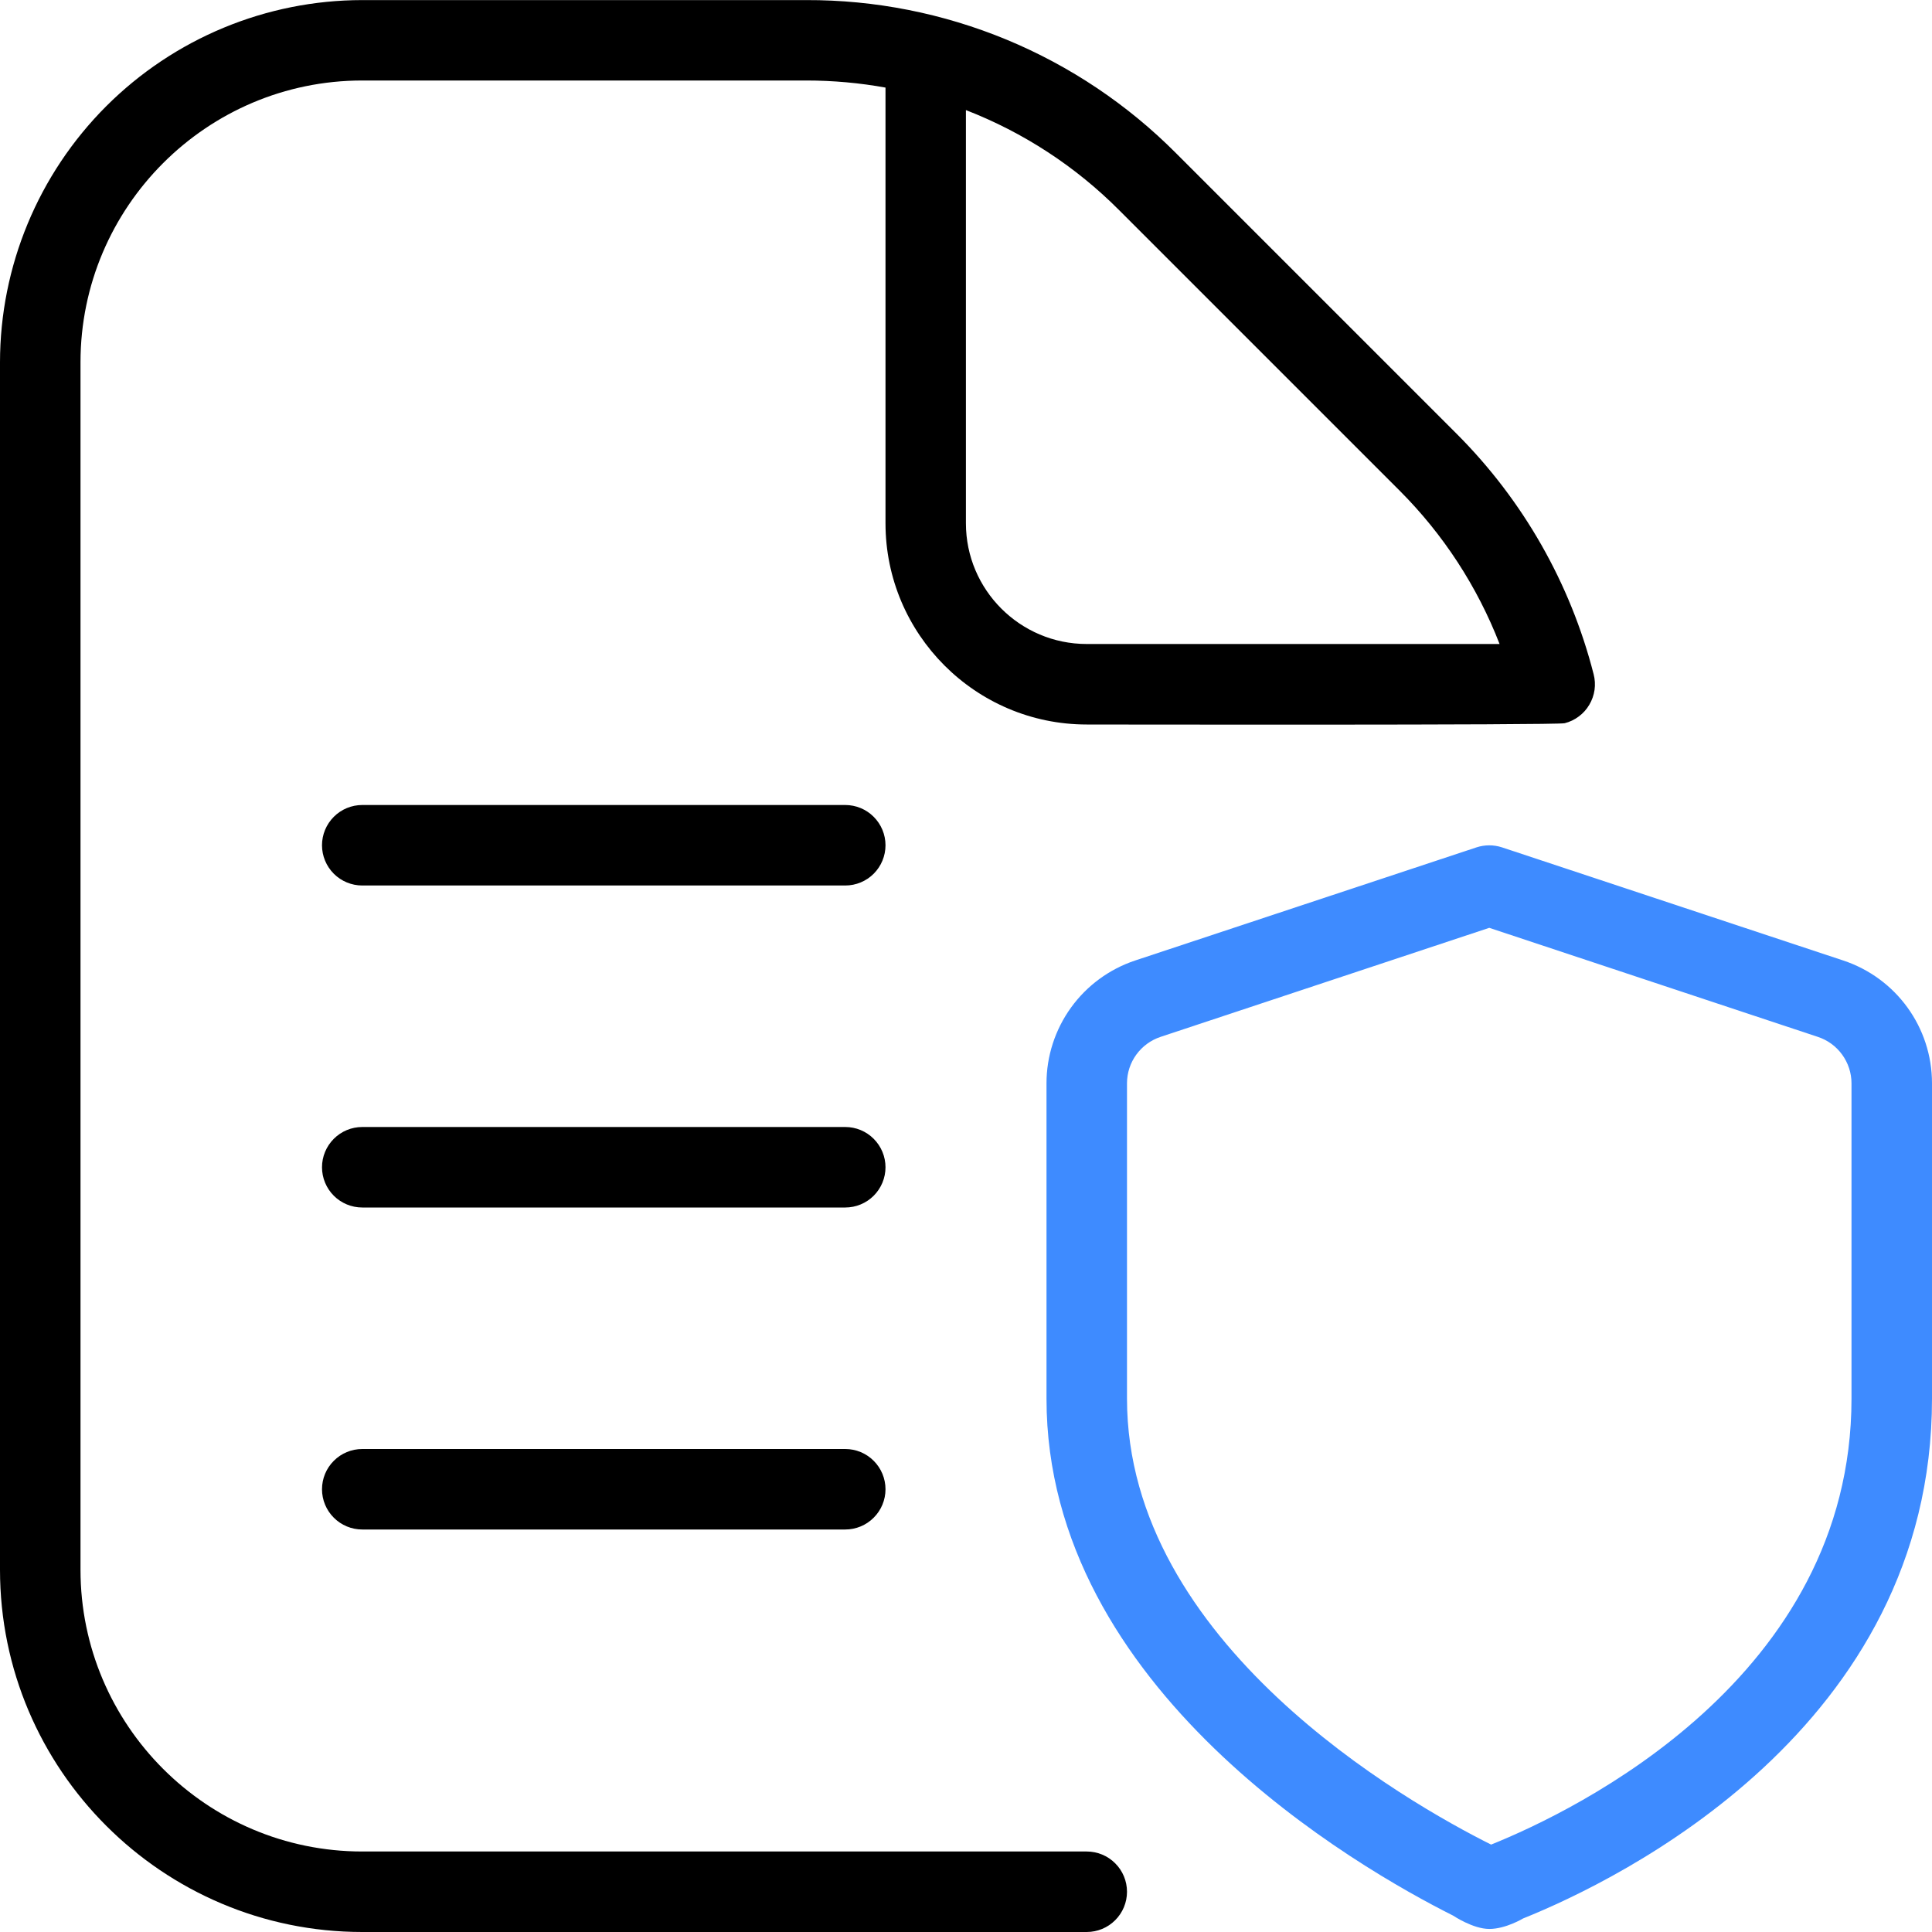
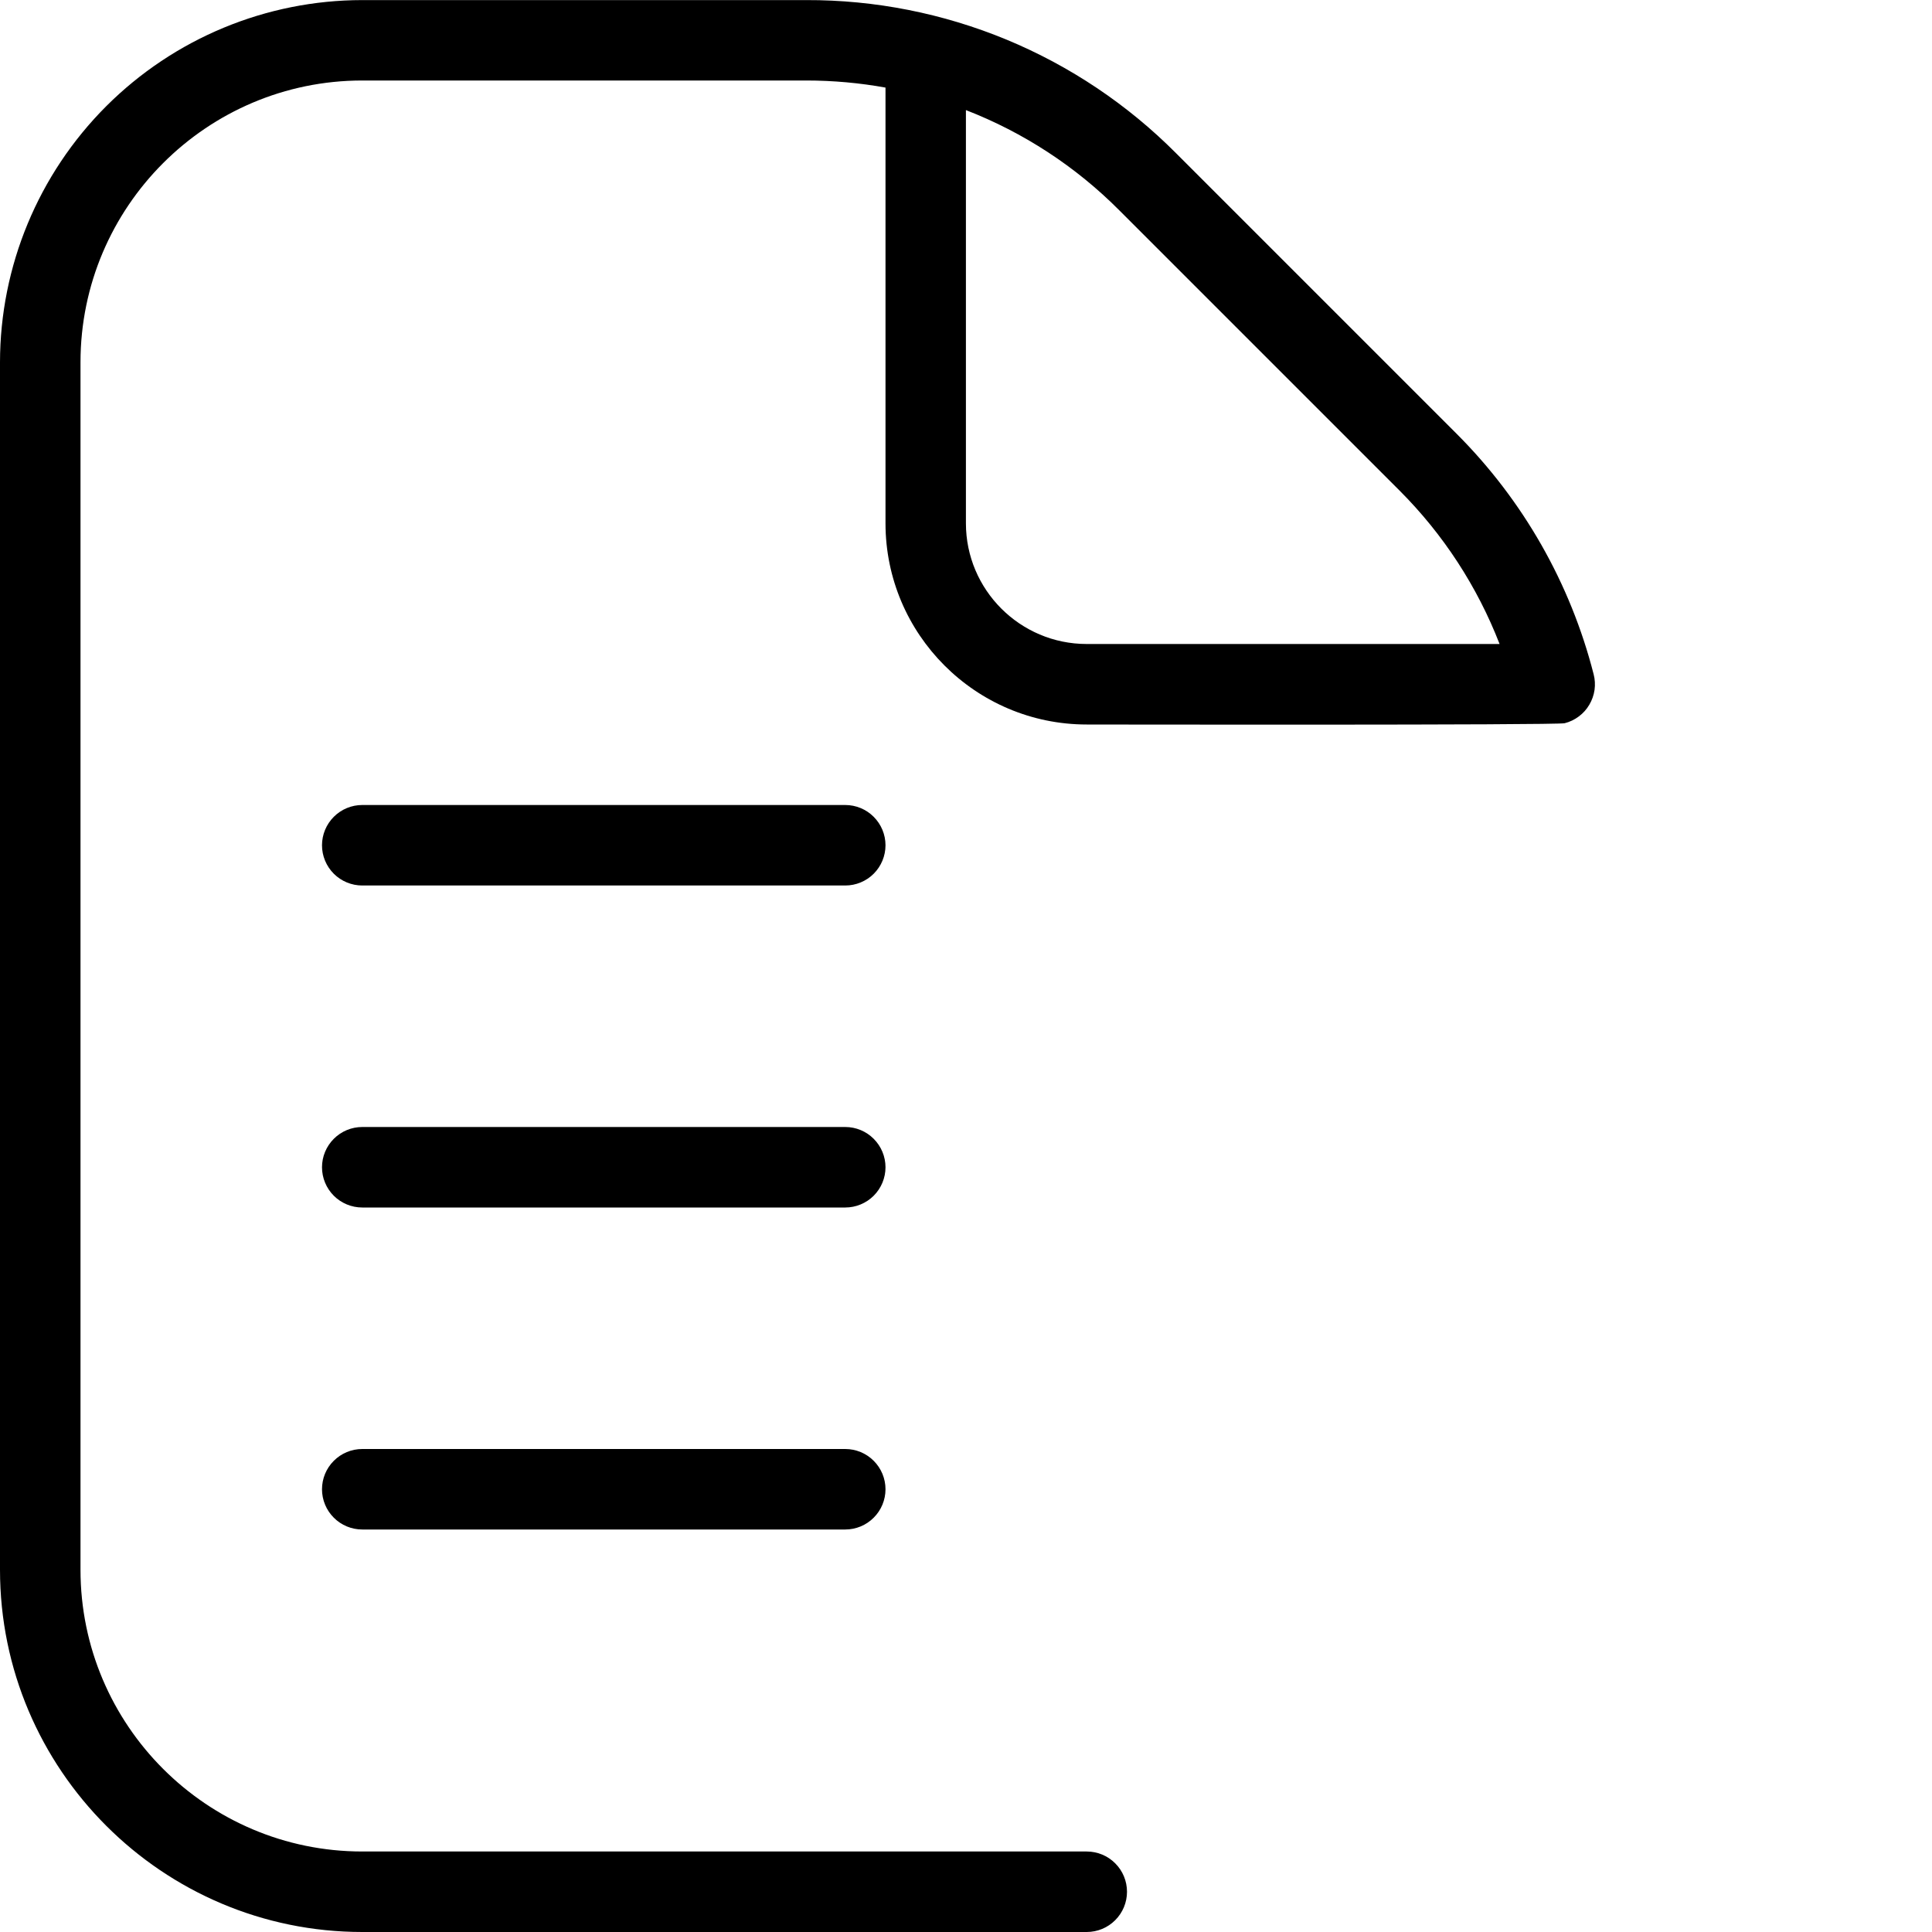
<svg xmlns="http://www.w3.org/2000/svg" width="45" height="45" viewBox="0 0 45 45" fill="none">
  <g clip-path="url(#clip0_2521_313)">
-     <path d="M42.93 22.371L34.982 19.736C34.791 19.674 34.584 19.674 34.393 19.736L26.443 22.371C25.842 22.57 25.318 22.954 24.947 23.467C24.576 23.981 24.375 24.598 24.375 25.232V32.576C24.375 39.351 31.628 43.506 33.849 44.62C33.849 44.62 34.307 44.929 34.689 44.929C35.072 44.929 35.475 44.685 35.475 44.685C37.71 43.787 45 40.255 45 32.576V25.232C45 23.933 44.169 22.781 42.93 22.371ZM43.125 32.576C43.125 39.079 36.692 42.175 34.731 42.964C32.751 41.974 26.25 38.276 26.25 32.576V25.232C26.25 24.741 26.565 24.306 27.034 24.15L34.688 21.611L42.339 24.15C42.568 24.225 42.766 24.369 42.907 24.564C43.048 24.758 43.125 24.992 43.125 25.232V32.576Z" fill="#3E8BFF" />
    <path d="M25.312 43.125H8.438C4.819 43.125 1.875 40.181 1.875 36.563V8.438C1.875 4.819 4.819 1.875 8.438 1.875H18.778C19.404 1.875 20.021 1.931 20.625 2.04V12.188C20.625 14.773 22.727 16.875 25.312 16.875C25.312 16.875 36.263 16.894 36.444 16.845C36.564 16.815 36.676 16.761 36.774 16.687C36.873 16.614 36.956 16.521 37.018 16.415C37.081 16.309 37.122 16.192 37.14 16.07C37.157 15.948 37.15 15.824 37.119 15.705C36.578 13.586 35.475 11.651 33.928 10.104L27.396 3.572C26.266 2.436 24.923 1.536 23.444 0.923C21.964 0.311 20.378 -0.003 18.776 0.002H8.436C6.199 0.004 4.055 0.894 2.473 2.475C0.892 4.057 0.002 6.201 0 8.438L0 36.563C0 41.215 3.786 45 8.438 45H25.312C25.561 45 25.8 44.901 25.975 44.725C26.151 44.55 26.25 44.311 26.25 44.063C26.25 43.814 26.151 43.575 25.975 43.4C25.8 43.224 25.561 43.125 25.312 43.125ZM22.5 2.565C23.84 3.085 25.056 3.879 26.07 4.898L32.602 11.43C33.617 12.446 34.409 13.662 34.928 15H25.311C23.76 15 22.498 13.738 22.498 12.188V2.565H22.5ZM20.625 27.188C20.625 27.436 20.526 27.675 20.35 27.851C20.175 28.026 19.936 28.125 19.688 28.125H8.438C8.189 28.125 7.95 28.026 7.775 27.851C7.599 27.675 7.5 27.436 7.5 27.188C7.5 26.939 7.599 26.701 7.775 26.525C7.95 26.349 8.189 26.25 8.438 26.25H19.688C19.936 26.25 20.175 26.349 20.35 26.525C20.526 26.701 20.625 26.939 20.625 27.188ZM20.625 34.688C20.625 34.936 20.526 35.175 20.35 35.35C20.175 35.526 19.936 35.625 19.688 35.625H8.438C8.189 35.625 7.95 35.526 7.775 35.35C7.599 35.175 7.5 34.936 7.5 34.688C7.5 34.439 7.599 34.2 7.775 34.025C7.95 33.849 8.189 33.75 8.438 33.75H19.688C19.936 33.75 20.175 33.849 20.35 34.025C20.526 34.2 20.625 34.439 20.625 34.688ZM20.625 19.688C20.625 19.936 20.526 20.175 20.35 20.351C20.175 20.526 19.936 20.625 19.688 20.625H8.438C8.189 20.625 7.95 20.526 7.775 20.351C7.599 20.175 7.5 19.936 7.5 19.688C7.5 19.439 7.599 19.201 7.775 19.025C7.95 18.849 8.189 18.75 8.438 18.75H19.688C19.936 18.75 20.175 18.849 20.35 19.025C20.526 19.201 20.625 19.439 20.625 19.688Z" fill="black" />
  </g>
  <defs>
    <clipPath id="clip0_2521_313">
      <rect width="45" height="45" fill="white" />
    </clipPath>
  </defs>
</svg>